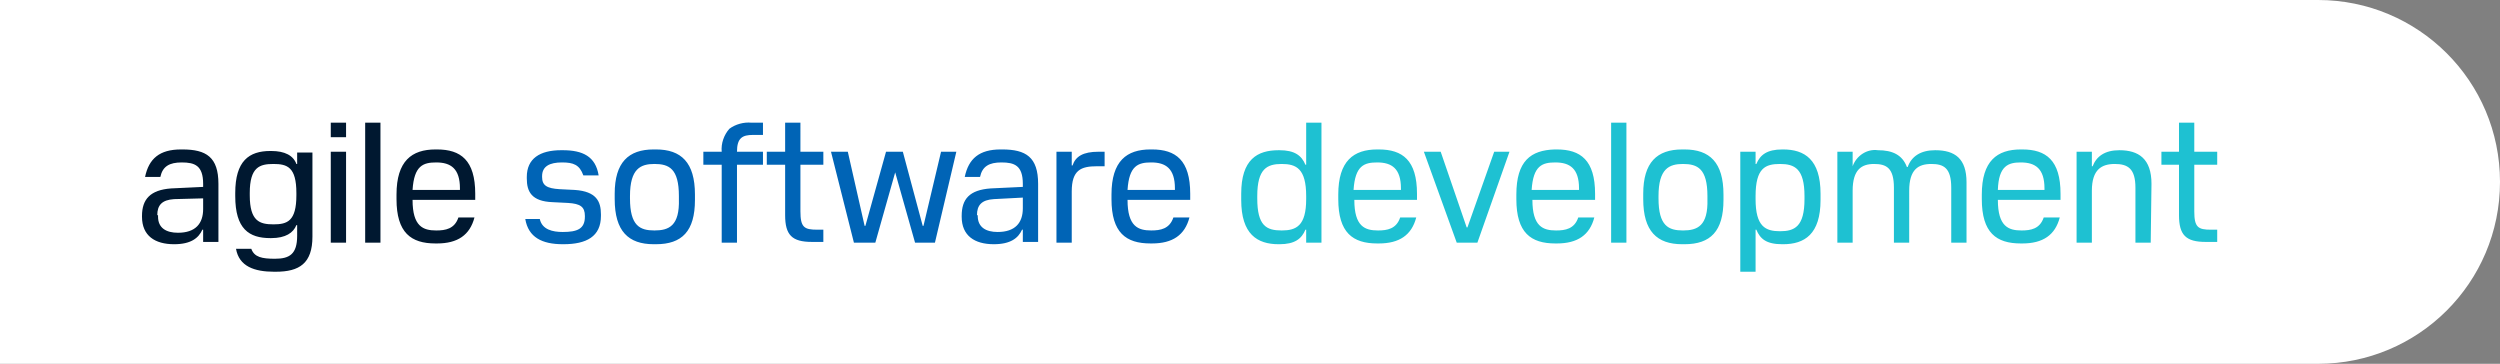
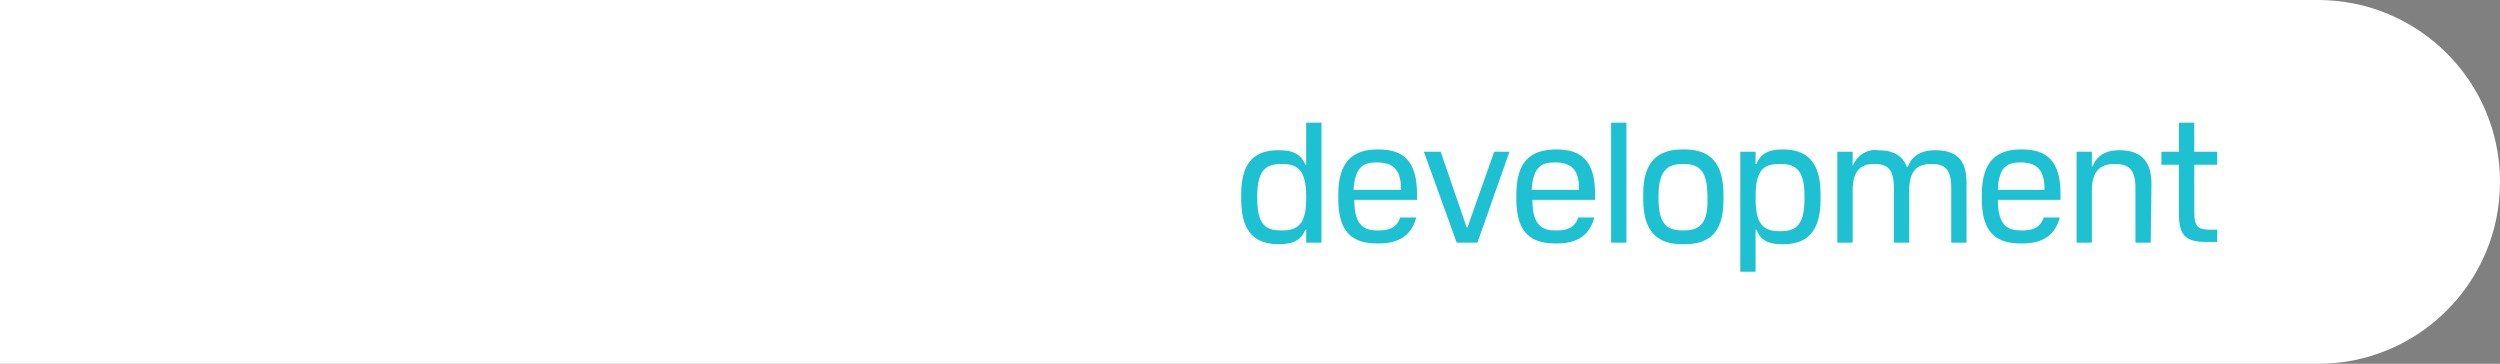
<svg xmlns="http://www.w3.org/2000/svg" version="1.1" id="Calque_1" x="0px" y="0px" viewBox="0 0 327.1 47.6" style="enable-background:new 0 0 327.1 47.6;" xml:space="preserve">
  <rect x="0" y="0" width="327.1" height="47.6" fill="#808080" stroke="none" />
  <style type="text/css">
	.st0{fill:#FFFFFF;}
	.st1{fill:#1EC1D2;}
	.st2{fill:#0064B6;}
	.st3{fill:#001830;}
</style>
  <g id="Label" transform="translate(-9 51.55)">
    <g id="Groupe_13" transform="translate(9 -51.55)">
      <path id="Tracé_82" class="st0" d="M0,0v47.6h303.3c13.1,0,23.8-10.6,23.8-23.8S316.4,0,303.3,0c0,0,0,0,0,0H0z" />
    </g>
    <g id="Groupe_14" transform="translate(171.4 -35.496)">
      <path id="Tracé_83" class="st1" d="M10.5,0h-2v5.5H8.4C7.9,4.3,7,3.6,5,3.6H4.9C2.1,3.6,0,4.8,0,9.3v0.8c0,4.5,2.1,5.8,4.9,5.8H5    c2,0,2.9-0.7,3.4-1.9h0.1v1.7h2V0z M5.3,14.1c-2,0-3.2-0.6-3.2-4.2V9.6c0-3.6,1.3-4.2,3.2-4.2c1.9,0,3.2,0.6,3.2,4.2v0.4    C8.5,13.5,7.2,14.1,5.3,14.1 M20.8,12.4c-0.5,1.5-1.7,1.7-2.9,1.7c-1.7,0-3.1-0.5-3.1-4h8.2V9.3c0-4.4-1.9-5.8-5-5.8h-0.2    c-3.1,0-5.1,1.5-5.1,5.9V10c0,4.4,1.9,5.8,5.1,5.8h0.2c2.7,0,4.3-1.1,4.9-3.4L20.8,12.4z M17.8,5.2c1.9,0,3.1,0.8,3.1,3.4v0.2    h-6.2C14.9,5.6,16.1,5.2,17.8,5.2 M35.1,3.8h-2l-3.5,9.9h-0.1l-3.4-9.9h-2.2l4.3,11.9h2.7L35.1,3.8z M44.1,12.4    c-0.5,1.5-1.7,1.7-2.9,1.7c-1.7,0-3.1-0.5-3.1-4h8.2V9.3c0-4.4-1.9-5.8-5-5.8H41C37.9,3.6,36,5,36,9.4V10c0,4.4,1.9,5.8,5.1,5.8    h0.2c2.7,0,4.3-1.1,4.9-3.4L44.1,12.4z M41.1,5.2c1.9,0,3.1,0.8,3.1,3.4v0.2H38C38.2,5.6,39.4,5.2,41.1,5.2 M50.4,0h-2v15.7h2V0z     M58,15.9c3.4,0,5.1-1.7,5.1-5.8V9.4c0-4.2-1.8-5.9-5.1-5.9h-0.3c-3.3,0-5.1,1.7-5.1,5.8V10c0,4.2,1.8,5.9,5.1,5.9H58z M57.8,14.1    c-1.9,0-3.2-0.6-3.2-4.2V9.6c0-3.6,1.4-4.2,3.2-4.2c1.9,0,3.2,0.6,3.2,4.2v0.4C61.1,13.5,59.7,14.1,57.8,14.1 M65.3,19.5h2V14h0.1    c0.5,1.2,1.3,1.9,3.4,1.9h0.1c2.8,0,4.9-1.3,4.9-5.8V9.3c0-4.5-2.1-5.8-4.9-5.8h-0.1c-2,0-2.9,0.7-3.4,1.9h-0.1V3.8h-2V19.5z     M70.5,5.4c1.9,0,3.2,0.6,3.2,4.2v0.4c0,3.6-1.3,4.2-3.2,4.2c-1.9,0-3.2-0.6-3.2-4.2V9.6C67.3,5.9,68.6,5.4,70.5,5.4 M94.9,7.8    c0-3.1-1.5-4.2-4.1-4.2c-1.9,0-3.1,0.8-3.6,2.2h-0.1c-0.6-1.6-1.9-2.2-3.8-2.2c-1.4-0.2-2.8,0.7-3.3,2.1H80V3.8h-2v11.9h2V8.9    c0-2.8,1.2-3.5,2.8-3.5c1.6,0,2.6,0.5,2.6,3.1v7.2h2V8.9c0-2.8,1.2-3.5,2.9-3.5c1.6,0,2.6,0.5,2.6,3.1v7.2h2L94.9,7.8z M105,12.4    c-0.5,1.5-1.7,1.7-2.9,1.7c-1.7,0-3.1-0.5-3.1-4h8.2V9.3c0-4.4-1.9-5.8-5-5.8H102c-3.1,0-5.1,1.5-5.1,5.9V10    c0,4.4,1.9,5.8,5.1,5.8h0.2c2.7,0,4.3-1.1,4.9-3.4L105,12.4z M102,5.2c1.9,0,3.1,0.8,3.1,3.4v0.2H99C99.1,5.6,100.4,5.2,102,5.2     M119.1,8c0-3.3-1.7-4.4-4.2-4.4c-1.9,0-3,0.8-3.5,2.1h-0.1V3.8h-2v11.9h2V8.9c0-2.8,1.3-3.5,3-3.5c1.7,0,2.7,0.6,2.7,3.1v7.2h2    L119.1,8z M127.7,14h-0.8c-1.7,0-2.2-0.3-2.2-2.4V5.5h3V3.8h-3V0h-2v3.8h-2.3v1.7h2.3v6.6c0,2.6,0.9,3.5,3.5,3.5h1.5L127.7,14z" />
    </g>
    <g id="Groupe_15" transform="translate(77.727 -35.497)">
-       <path id="Tracé_84" class="st2" d="M5,15.9c3,0,4.9-1,4.9-3.7V12c0-1.7-0.6-3-3.4-3.2l-2-0.1C2.8,8.6,2.2,8.2,2.2,7.1V7    c0-1.3,1-1.8,2.6-1.8c1.5,0,2.3,0.3,2.8,1.7h2C9.2,4.4,7.5,3.6,4.9,3.6H4.7c-2.8,0-4.5,1.1-4.5,3.5v0.2c0,1.7,0.6,3,3.4,3.1l2,0.1    c1.6,0.1,2.2,0.5,2.2,1.7v0.1c0,1.6-1,2-2.9,2c-1.3,0-2.7-0.3-3-1.7H0c0.4,2.4,2.2,3.3,4.9,3.3H5z M17.1,15.9    c3.4,0,5.1-1.7,5.1-5.8V9.4c0-4.2-1.8-5.9-5.1-5.9h-0.3c-3.3,0-5.1,1.7-5.1,5.8V10c0,4.2,1.8,5.9,5.1,5.9H17.1z M16.9,14.1    c-1.9,0-3.2-0.6-3.2-4.2V9.6c0-3.6,1.4-4.2,3.2-4.2c1.9,0,3.2,0.6,3.2,4.2v0.4C20.2,13.5,18.8,14.1,16.9,14.1 M25.7,5.5v10.2h2    V5.5h3.4V3.8h-3.4c0-1.8,0.7-2.2,2.1-2.2h1.3V0h-1.5c-1-0.1-2.1,0.2-2.9,0.8c-0.7,0.8-1.1,1.9-1,3h-2.4v1.7H25.7z M39,14h-0.8    c-1.7,0-2.2-0.3-2.2-2.4V5.5h3V3.8h-3V0h-2v3.8h-2.4v1.7H34v6.6c0,2.6,0.9,3.5,3.5,3.5H39L39,14z M56.4,3.8h-2l-2.3,9.7H52    l-2.6-9.7h-2.2l-2.7,9.7h-0.1l-2.2-9.7H40l3,11.9h2.8l2.6-9.2l2.6,9.2h2.6L56.4,3.8z M67.1,8c0-3.5-1.6-4.5-4.7-4.5h-0.2    c-2.8,0-4.2,1.2-4.7,3.6h2c0.3-1.4,1.2-1.9,2.8-1.9c1.7,0,2.8,0.4,2.8,2.8v0.4l-4.2,0.2c-2.8,0.2-3.8,1.4-3.8,3.6v0.1    c0,2.5,1.7,3.6,4.2,3.6c2.2,0,3.2-0.8,3.7-1.9h0.1v1.6h2L67.1,8z M59.1,12.1c0-1.3,0.6-2,2.2-2.1l3.8-0.2v1.4c0,1.9-1,3.1-3.3,3.1    c-1.5,0-2.6-0.6-2.6-2.1V12.1z M75,3.8c-2,0-3,0.6-3.4,1.8h-0.1V3.8h-2v11.9h2V9c0-2.8,1.2-3.3,3.3-3.3h1V3.8L75,3.8z M84.8,12.4    c-0.5,1.5-1.7,1.7-2.9,1.7c-1.7,0-3.1-0.5-3.1-4H87V9.3c0-4.4-1.9-5.8-5-5.8h-0.2c-3.1,0-5.1,1.5-5.1,5.9V10    c0,4.4,1.9,5.8,5.1,5.8H82c2.7,0,4.3-1.1,4.9-3.4L84.8,12.4z M81.9,5.2c1.9,0,3.1,0.8,3.1,3.4v0.2h-6.2C79,5.6,80.2,5.2,81.9,5.2" />
-     </g>
+       </g>
    <g id="Groupe_16" transform="translate(27.579 -35.496)">
-       <path id="Tracé_85" class="st3" d="M10,8c0-3.5-1.6-4.5-4.7-4.5H5.1c-2.8,0-4.2,1.2-4.7,3.6h2c0.3-1.4,1.2-1.9,2.8-1.9    C6.9,5.2,8,5.6,8,8v0.4L3.8,8.6C1.1,8.8,0,10,0,12.2v0.1c0,2.5,1.7,3.6,4.2,3.6c2.2,0,3.2-0.8,3.7-1.9H8v1.6h2V8z M2,12.1    c0-1.3,0.6-2,2.2-2.1L8,9.9v1.4c0,1.9-1,3.1-3.3,3.1c-1.5,0-2.6-0.6-2.6-2.1V12.1z M17.5,19.5c3.1,0,4.8-1.1,4.8-4.6v-11h-2v1.5    h-0.1c-0.4-1.1-1.5-1.7-3.3-1.7h-0.1c-2.8,0-4.6,1.3-4.6,5.5v0.4c0,4.3,1.8,5.5,4.6,5.5h0.1c1.9,0,2.9-0.7,3.3-1.7h0.1v1.4    c0,2.4-1,3-2.9,3c-1.7,0-2.7-0.2-3.1-1.3h-2c0.4,2.3,2.4,3,5,3L17.5,19.5z M17.2,13.3c-1.8,0-3.1-0.4-3.1-3.8V9.2    c0-3.4,1.3-3.8,3.1-3.8c1.8,0,3,0.4,3,3.8v0.3C20.2,12.9,19,13.3,17.2,13.3 M24.7,1.9h2V0h-2V1.9z M24.7,15.7h2V3.8h-2V15.7z     M31.2,0h-2v15.7h2V0z M41.4,12.4c-0.5,1.5-1.7,1.7-2.9,1.7c-1.7,0-3.1-0.5-3.1-4h8.2V9.3c0-4.4-1.9-5.8-5-5.8h-0.2    c-3.1,0-5.1,1.5-5.1,5.9V10c0,4.4,1.9,5.8,5.1,5.8h0.2c2.7,0,4.3-1.1,4.9-3.4L41.4,12.4z M38.5,5.2c1.9,0,3.1,0.8,3.1,3.4v0.2    h-6.2C35.6,5.6,36.8,5.2,38.5,5.2" />
-     </g>
+       </g>
  </g>
</svg>